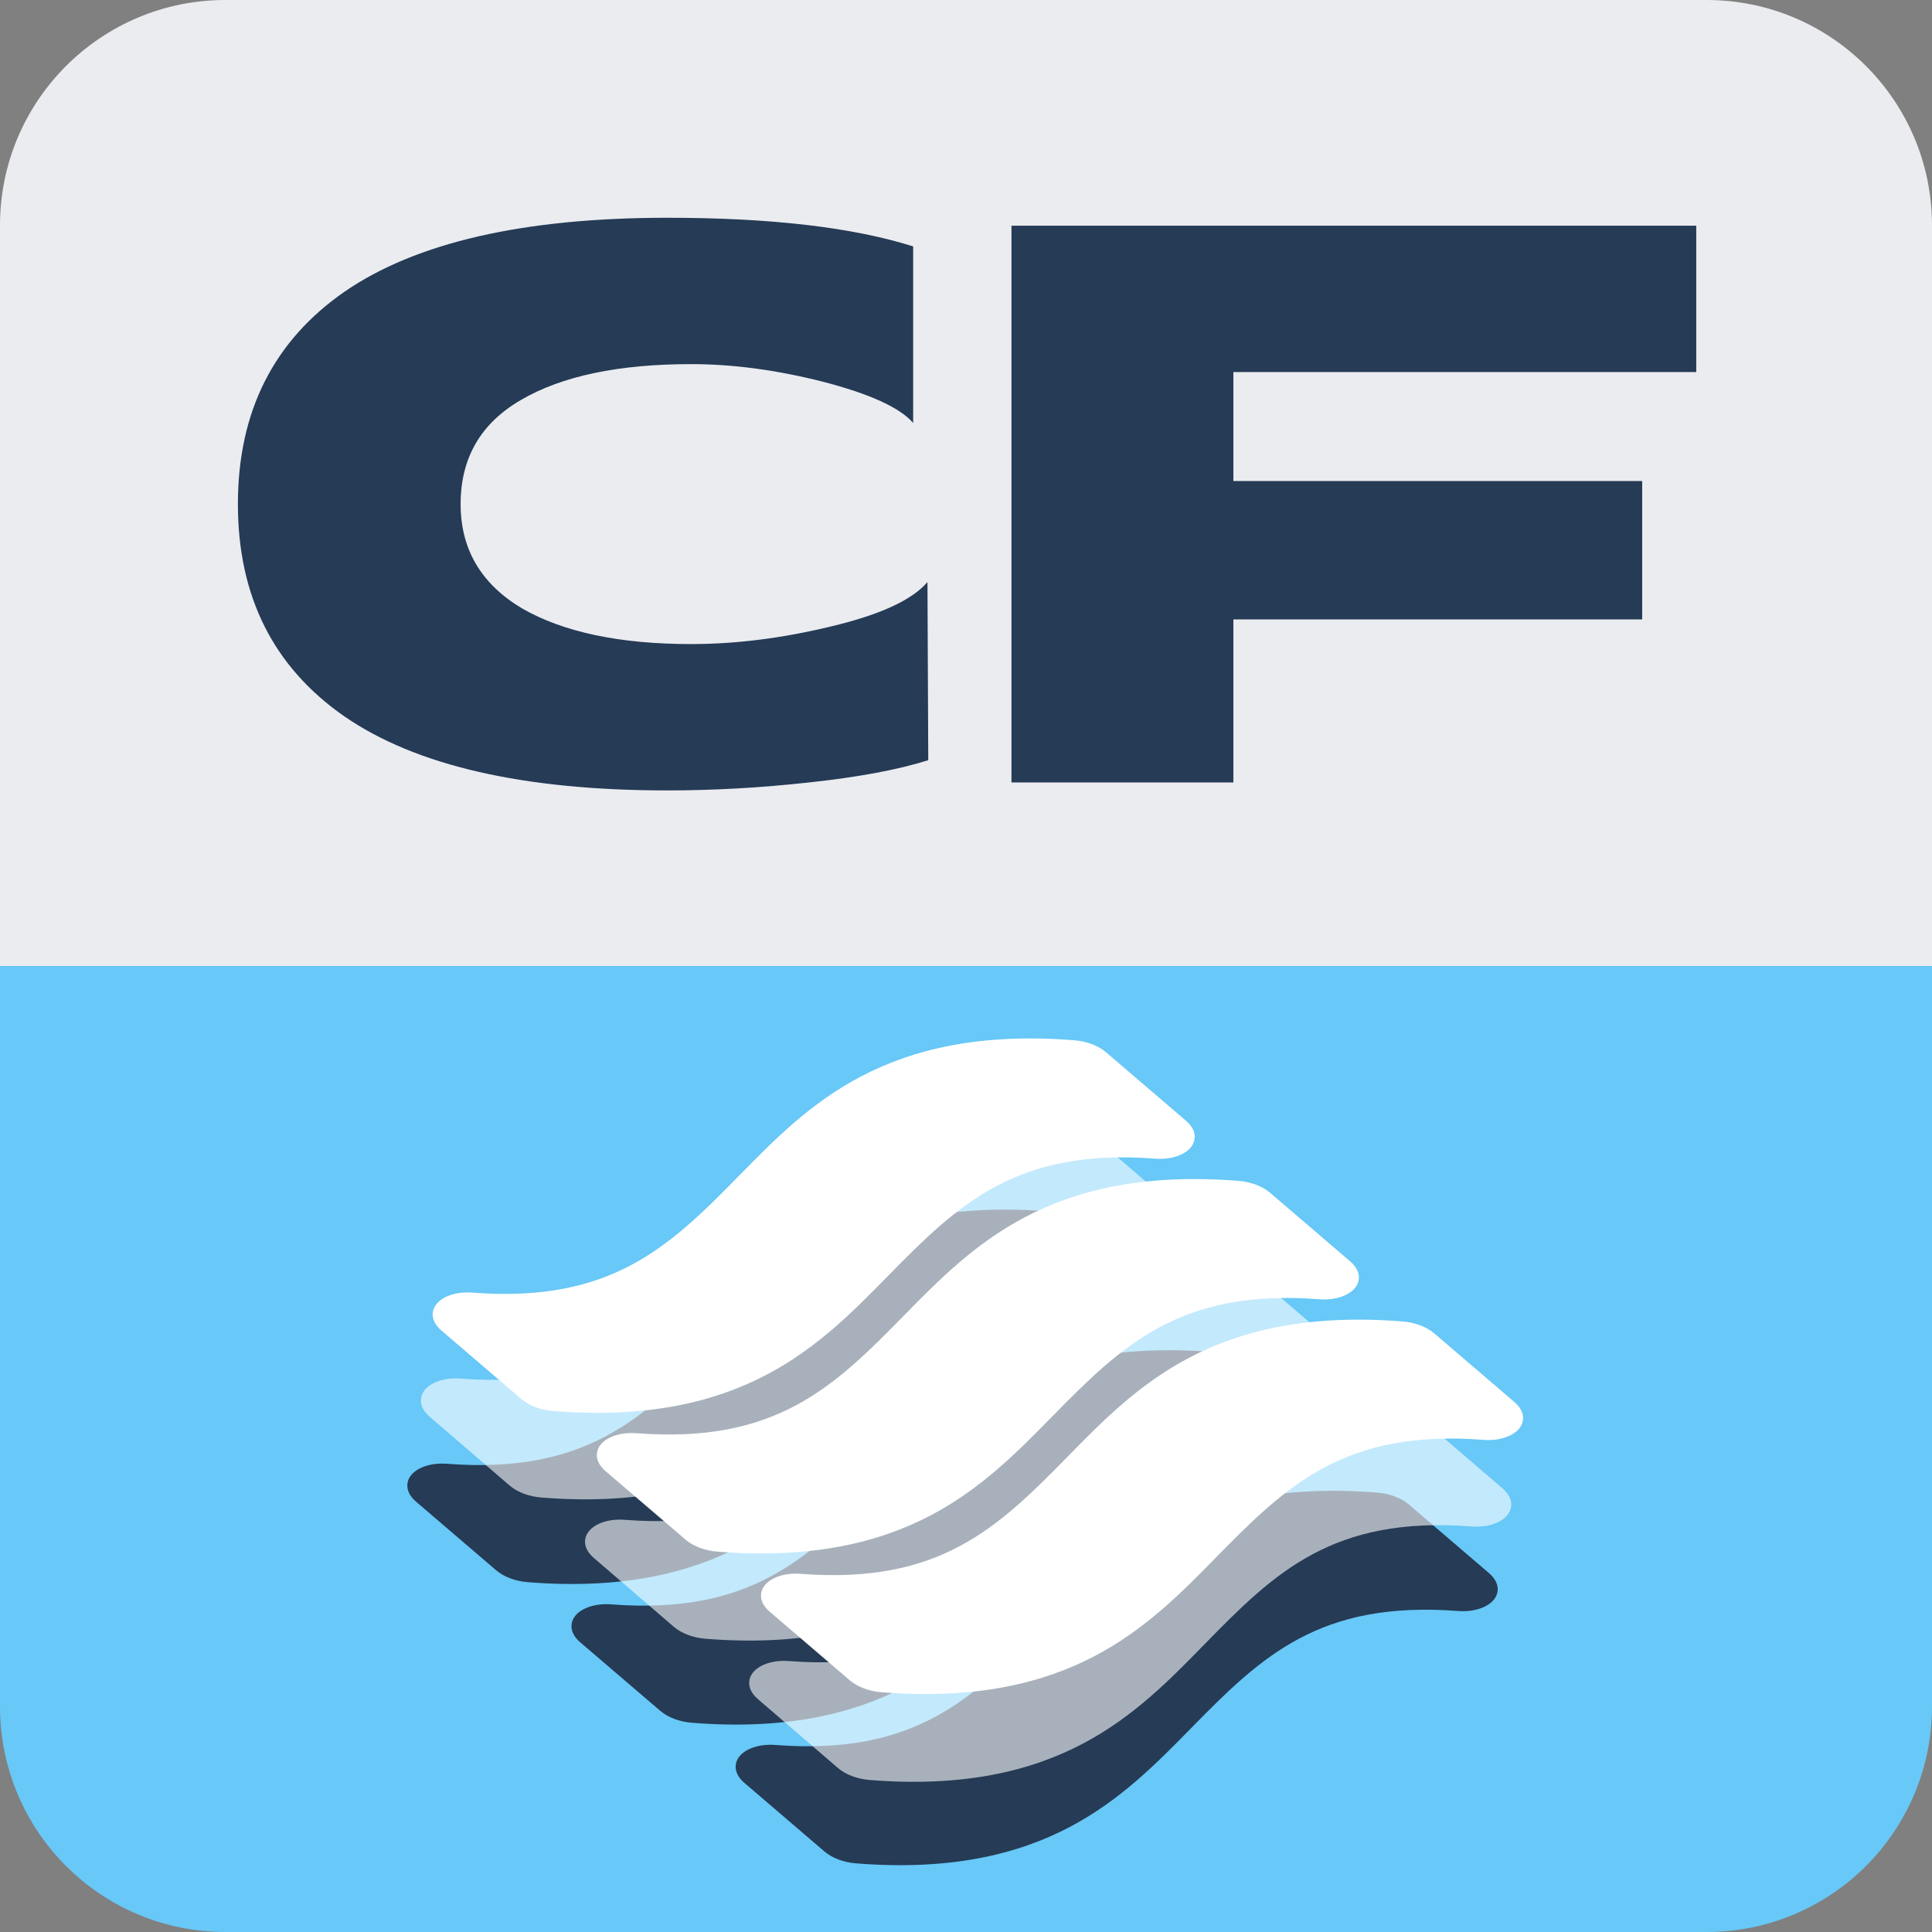
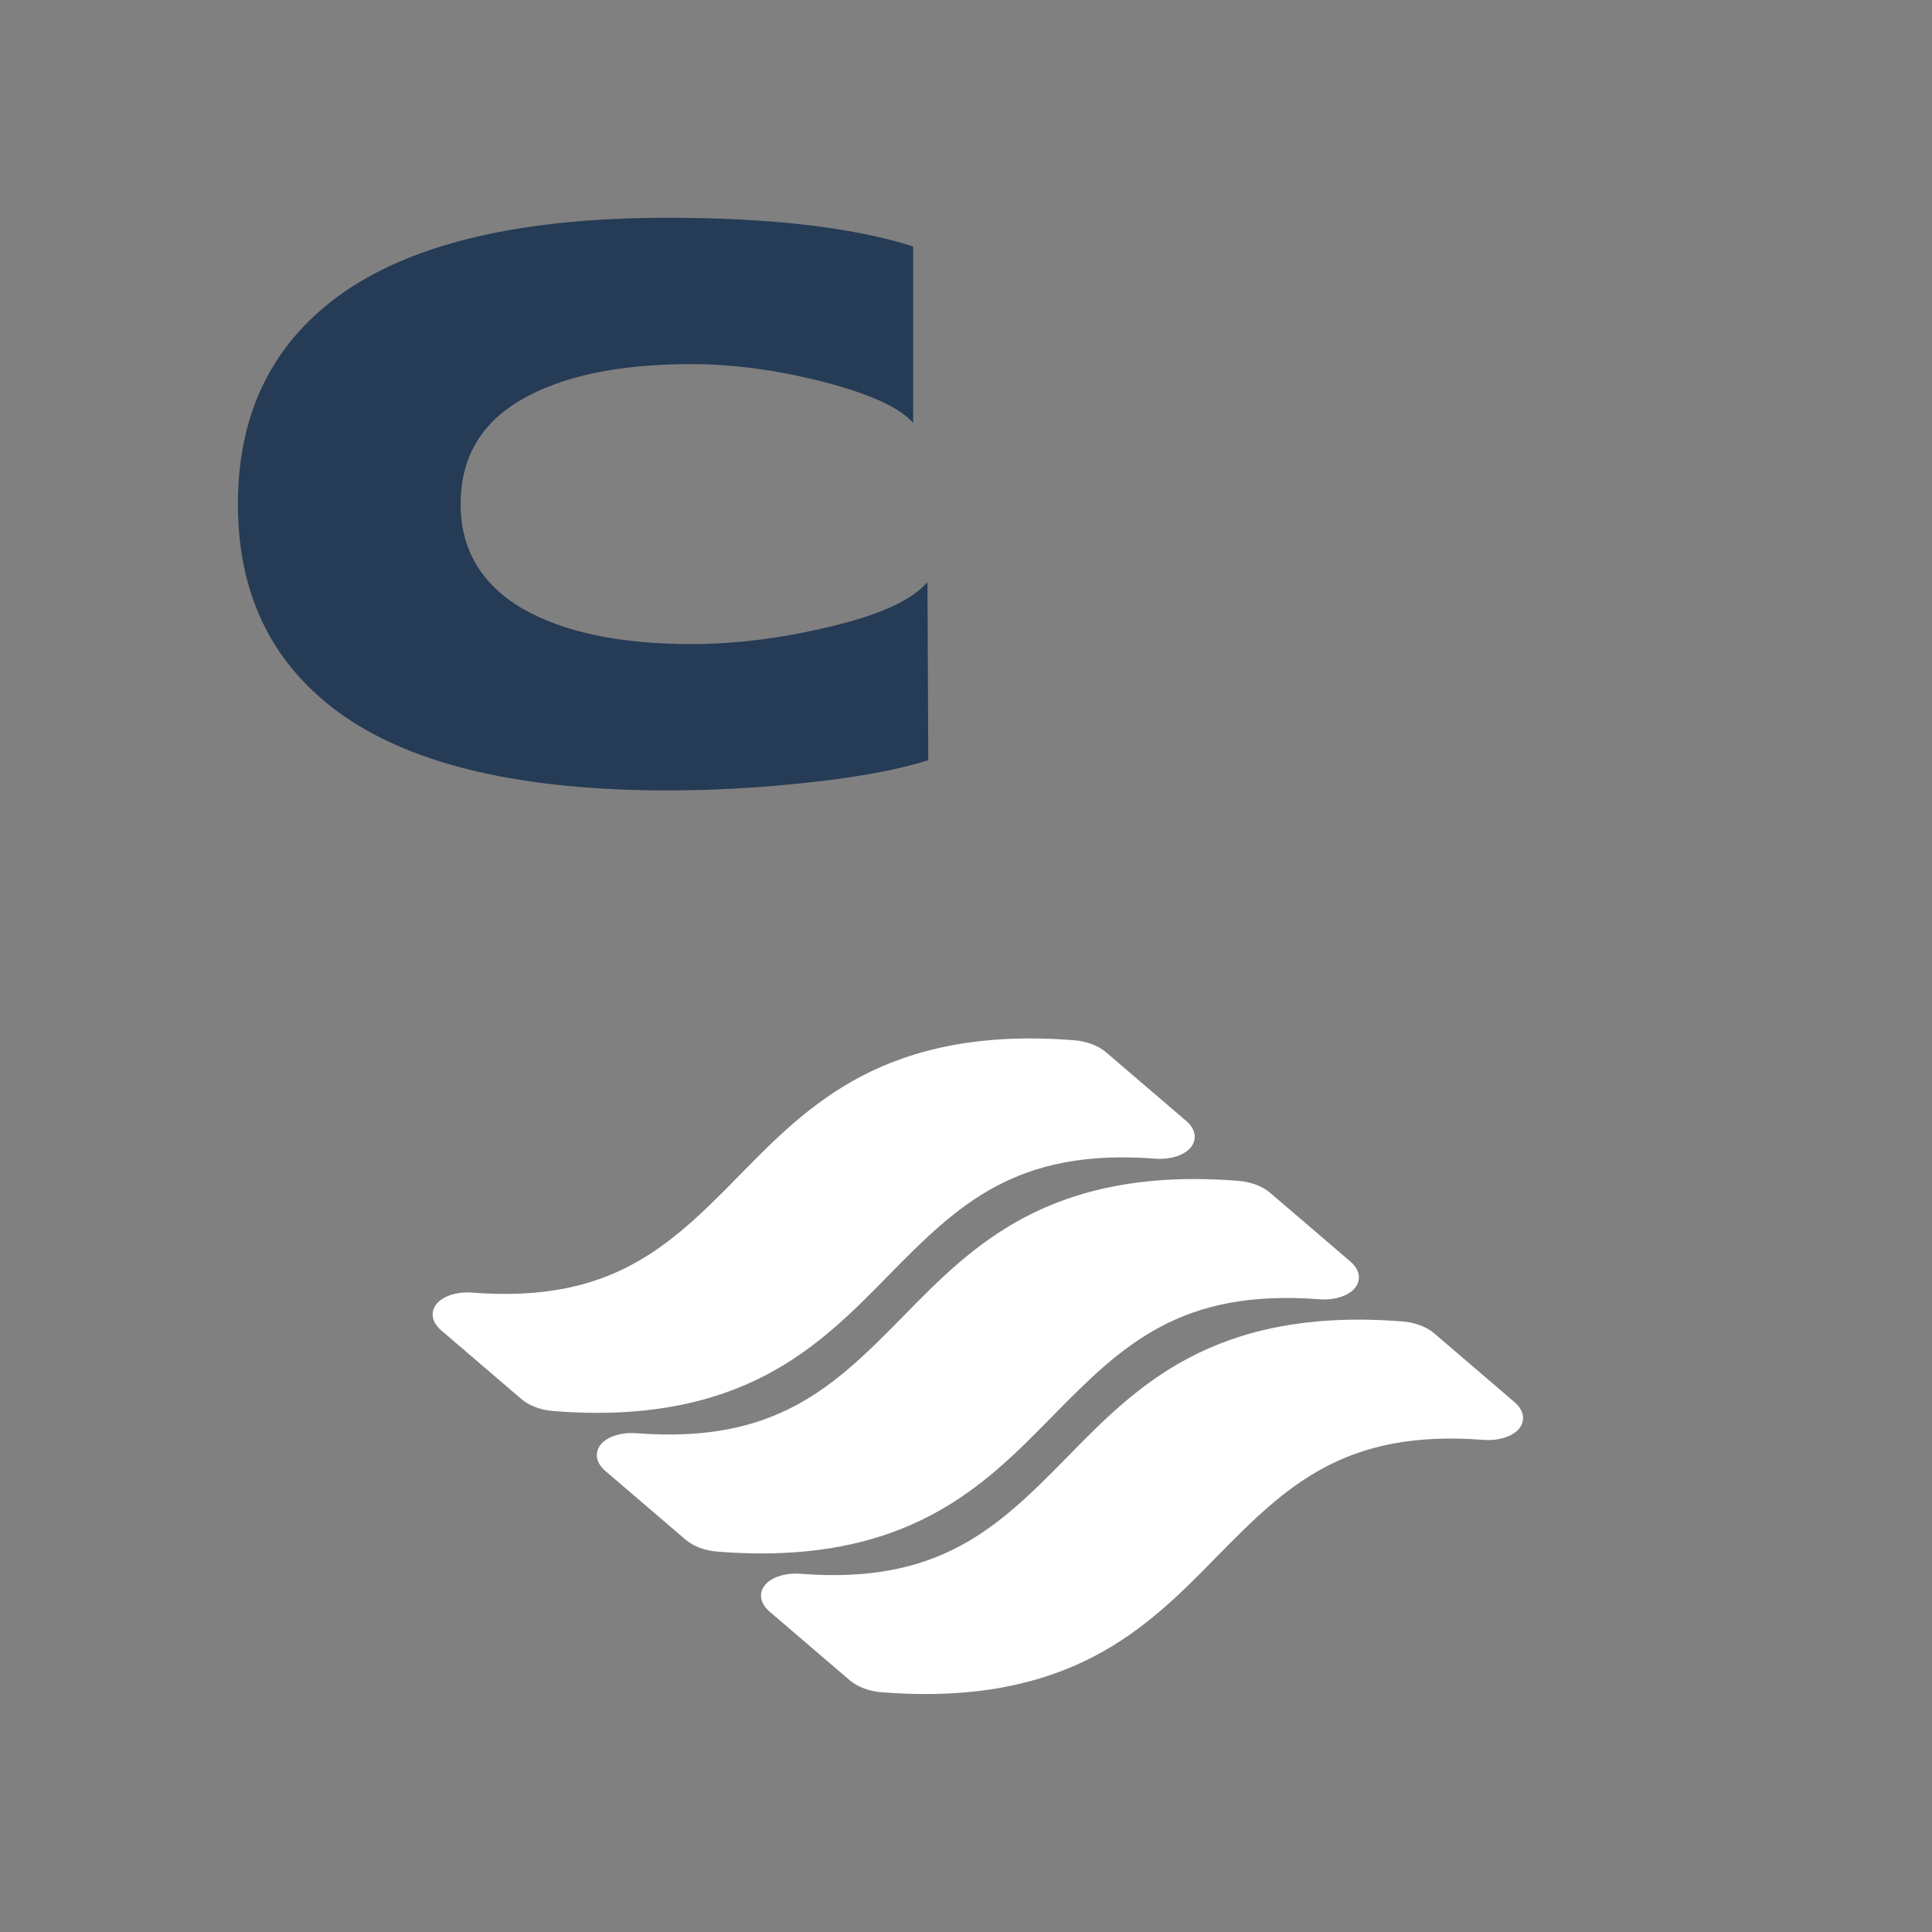
<svg xmlns="http://www.w3.org/2000/svg" width="92" height="92" viewBox="0 0 92 92" fill="none">
  <rect x="0" y="0" width="92" height="92" fill="#808080" stroke="none" />
  <g clip-path="url(#clip0_18404_26376)">
-     <path d="M0 46H92V81.267C92 87.195 87.195 92 81.267 92H10.733C4.805 92 0 87.195 0 81.267V46Z" fill="#68C8F7" />
-     <path fill-rule="evenodd" clip-rule="evenodd" d="M70.901 74.907C71.444 75.372 71.402 75.888 71.097 76.219C70.801 76.542 70.194 76.773 69.423 76.714C62.819 76.209 60.057 78.89 56.717 82.295L56.67 82.343C55.086 83.958 53.347 85.73 50.948 86.995C48.438 88.318 45.211 89.089 40.753 88.73C40.205 88.687 39.642 88.493 39.259 88.165L35.449 84.901C34.907 84.437 34.949 83.921 35.254 83.589C35.549 83.268 36.156 83.035 36.927 83.094C43.532 83.6 46.293 80.919 49.633 77.514L49.681 77.466C51.264 75.851 53.003 74.079 55.402 72.814C57.912 71.491 61.14 70.72 65.597 71.078C66.145 71.122 66.708 71.316 67.091 71.644L70.901 74.907ZM47.585 66.119C50.094 64.796 53.322 64.025 57.78 64.383C58.328 64.427 58.891 64.621 59.274 64.949L63.084 68.212C63.626 68.677 63.584 69.192 63.28 69.524C62.984 69.846 62.377 70.078 61.606 70.019C55.002 69.514 52.24 72.195 48.9 75.6L48.852 75.648C47.269 77.263 45.53 79.035 43.131 80.3C40.621 81.623 37.393 82.394 32.936 82.035C32.388 81.991 31.825 81.797 31.442 81.469L27.632 78.207C27.09 77.742 27.131 77.226 27.436 76.894C27.732 76.572 28.339 76.34 29.11 76.399C35.714 76.904 38.476 74.224 41.816 70.819L41.863 70.77C43.447 69.156 45.186 67.383 47.585 66.119ZM39.768 59.423C42.277 58.101 45.505 57.329 49.963 57.688C50.511 57.732 51.074 57.926 51.456 58.254L55.266 61.517C55.809 61.981 55.767 62.497 55.462 62.829C55.166 63.151 54.559 63.383 53.788 63.324C47.184 62.819 44.422 65.5 41.083 68.905L41.035 68.953C39.452 70.567 37.713 72.34 35.313 73.605C32.804 74.927 29.576 75.699 25.118 75.34C24.57 75.296 24.008 75.102 23.625 74.774L19.815 71.511C19.272 71.047 19.314 70.531 19.619 70.199C19.915 69.877 20.522 69.645 21.293 69.704C27.897 70.209 30.659 67.528 33.999 64.124L34.046 64.075C35.629 62.461 37.368 60.688 39.768 59.423Z" fill="#253B56" />
-     <path fill-rule="evenodd" clip-rule="evenodd" d="M71.546 70.874C72.088 71.341 72.046 71.859 71.741 72.192C71.445 72.516 70.838 72.748 70.067 72.689C63.463 72.182 60.702 74.875 57.362 78.295L57.314 78.343C55.731 79.966 53.992 81.746 51.593 83.016C49.083 84.345 45.855 85.12 41.398 84.76C40.85 84.716 40.287 84.52 39.904 84.192L36.094 80.913C35.551 80.447 35.593 79.929 35.898 79.595C36.194 79.272 36.801 79.039 37.572 79.098C44.176 79.605 46.938 76.913 50.278 73.492L50.325 73.444C51.908 71.822 53.647 70.041 56.047 68.771C58.556 67.442 61.784 66.667 66.242 67.028C66.79 67.072 67.353 67.267 67.736 67.596L71.546 70.874ZM48.23 62.045C50.739 60.717 53.967 59.942 58.425 60.302C58.973 60.346 59.535 60.541 59.918 60.87L63.728 64.148C64.271 64.615 64.229 65.133 63.924 65.467C63.628 65.79 63.021 66.023 62.25 65.964C55.646 65.456 52.884 68.149 49.544 71.57L49.497 71.618C47.914 73.24 46.175 75.02 43.775 76.291C41.266 77.62 38.038 78.395 33.58 78.034C33.032 77.99 32.469 77.795 32.087 77.466L28.277 74.188C27.734 73.721 27.776 73.203 28.081 72.87C28.377 72.546 28.984 72.313 29.755 72.373C36.359 72.88 39.121 70.187 42.461 66.767L42.508 66.718C44.091 65.097 45.83 63.316 48.23 62.045ZM40.412 55.32C42.922 53.991 46.15 53.216 50.607 53.577C51.155 53.621 51.718 53.816 52.101 54.145L55.911 57.423C56.453 57.889 56.412 58.408 56.107 58.741C55.811 59.065 55.204 59.297 54.433 59.238C47.829 58.731 45.067 61.424 41.727 64.844L41.68 64.892C40.096 66.514 38.357 68.295 35.958 69.565C33.449 70.894 30.221 71.669 25.763 71.309C25.215 71.264 24.652 71.07 24.269 70.74L20.459 67.463C19.917 66.996 19.959 66.478 20.264 66.144C20.559 65.821 21.166 65.588 21.937 65.647C28.542 66.154 31.303 63.462 34.643 60.041L34.691 59.993C36.274 58.371 38.013 56.59 40.412 55.32Z" fill="white" fill-opacity="0.6" />
    <path fill-rule="evenodd" clip-rule="evenodd" d="M72.108 66.757C72.65 67.222 72.609 67.738 72.304 68.07C72.008 68.392 71.401 68.623 70.63 68.564C64.026 68.059 61.264 70.74 57.924 74.145L57.877 74.193C56.293 75.808 54.554 77.581 52.155 78.845C49.645 80.167 46.418 80.939 41.96 80.581C41.412 80.537 40.849 80.342 40.466 80.015L36.656 76.751C36.114 76.287 36.156 75.771 36.461 75.439C36.756 75.118 37.364 74.885 38.134 74.944C44.739 75.45 47.5 72.769 50.84 69.364L50.888 69.316C52.471 67.701 54.21 65.928 56.609 64.664C59.119 63.341 62.347 62.57 66.804 62.928C67.352 62.972 67.915 63.166 68.298 63.494L72.108 66.757ZM48.792 57.969C51.301 56.646 54.529 55.875 58.987 56.233C59.535 56.277 60.098 56.471 60.481 56.799L64.291 60.062C64.833 60.527 64.791 61.042 64.487 61.374C64.191 61.696 63.584 61.928 62.813 61.869C56.209 61.364 53.447 64.045 50.107 67.45L50.059 67.498C48.476 69.112 46.737 70.885 44.338 72.15C41.828 73.473 38.6 74.244 34.143 73.885C33.595 73.841 33.032 73.647 32.649 73.319L28.839 70.057C28.297 69.592 28.338 69.076 28.643 68.744C28.939 68.422 29.546 68.19 30.317 68.249C36.921 68.754 39.683 66.074 43.023 62.669L43.07 62.62C44.654 61.006 46.393 59.233 48.792 57.969ZM40.975 51.273C43.484 49.951 46.712 49.179 51.17 49.538C51.718 49.582 52.281 49.776 52.663 50.104L56.474 53.367C57.016 53.831 56.974 54.347 56.669 54.679C56.373 55.001 55.766 55.233 54.995 55.174C48.391 54.669 45.63 57.35 42.289 60.755L42.242 60.803C40.659 62.417 38.92 64.19 36.52 65.455C34.011 66.777 30.783 67.549 26.325 67.19C25.777 67.146 25.215 66.952 24.832 66.624L21.022 63.361C20.479 62.897 20.521 62.381 20.826 62.049C21.122 61.727 21.729 61.495 22.5 61.554C29.104 62.059 31.866 59.379 35.206 55.974L35.253 55.925C36.836 54.311 38.576 52.538 40.975 51.273Z" fill="white" />
-     <path d="M0 10.733C0 4.805 4.805 0 10.733 0H81.267C87.195 0 92 4.805 92 10.733V46H0V10.733Z" fill="#EBECF0" />
    <path d="M44.165 27.716L44.203 36.2C42.764 36.654 40.87 37.008 38.522 37.26C36.224 37.513 33.977 37.639 31.781 37.639C24.938 37.639 19.813 36.465 16.404 34.117C13.021 31.768 11.329 28.398 11.329 24.005C11.329 19.611 13.021 16.241 16.404 13.892C19.813 11.544 24.938 10.37 31.781 10.37C36.704 10.37 40.605 10.825 43.484 11.734V20.141C42.852 19.409 41.413 18.753 39.166 18.172C36.969 17.616 34.886 17.339 32.917 17.339C29.458 17.339 26.756 17.907 24.812 19.043C22.893 20.154 21.934 21.808 21.934 24.005C21.934 26.151 22.906 27.804 24.85 28.966C26.819 30.102 29.508 30.67 32.917 30.67C35.038 30.67 37.247 30.392 39.545 29.837C41.893 29.282 43.433 28.575 44.165 27.716Z" fill="#253B56" />
-     <path d="M78.199 29.496H58.732V37.26H48.165V10.748H80.774V17.717H58.732V22.906H78.199V29.496Z" fill="#253B56" />
  </g>
  <defs>
    <clipPath id="clip0_18404_26376">
      <rect width="92" height="92" fill="white" />
    </clipPath>
  </defs>
</svg>